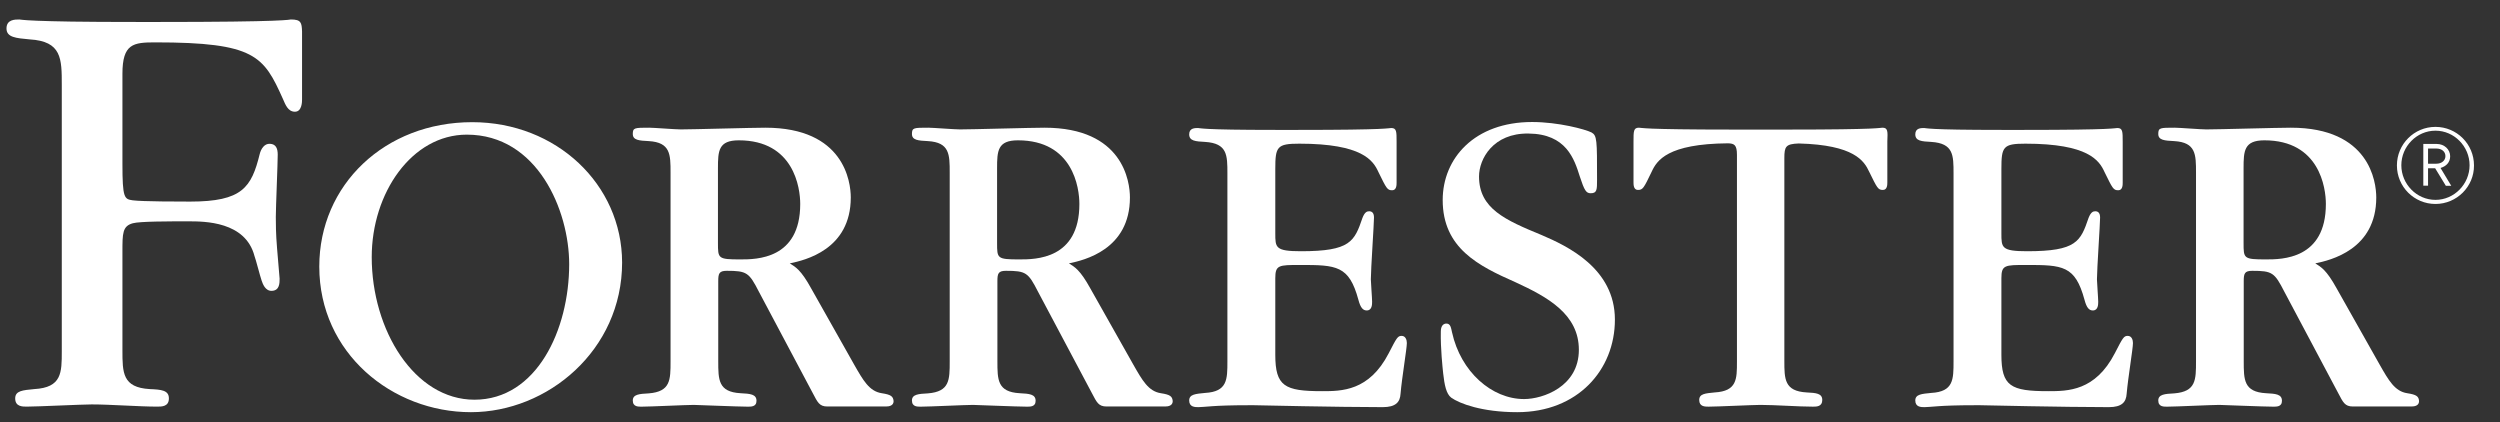
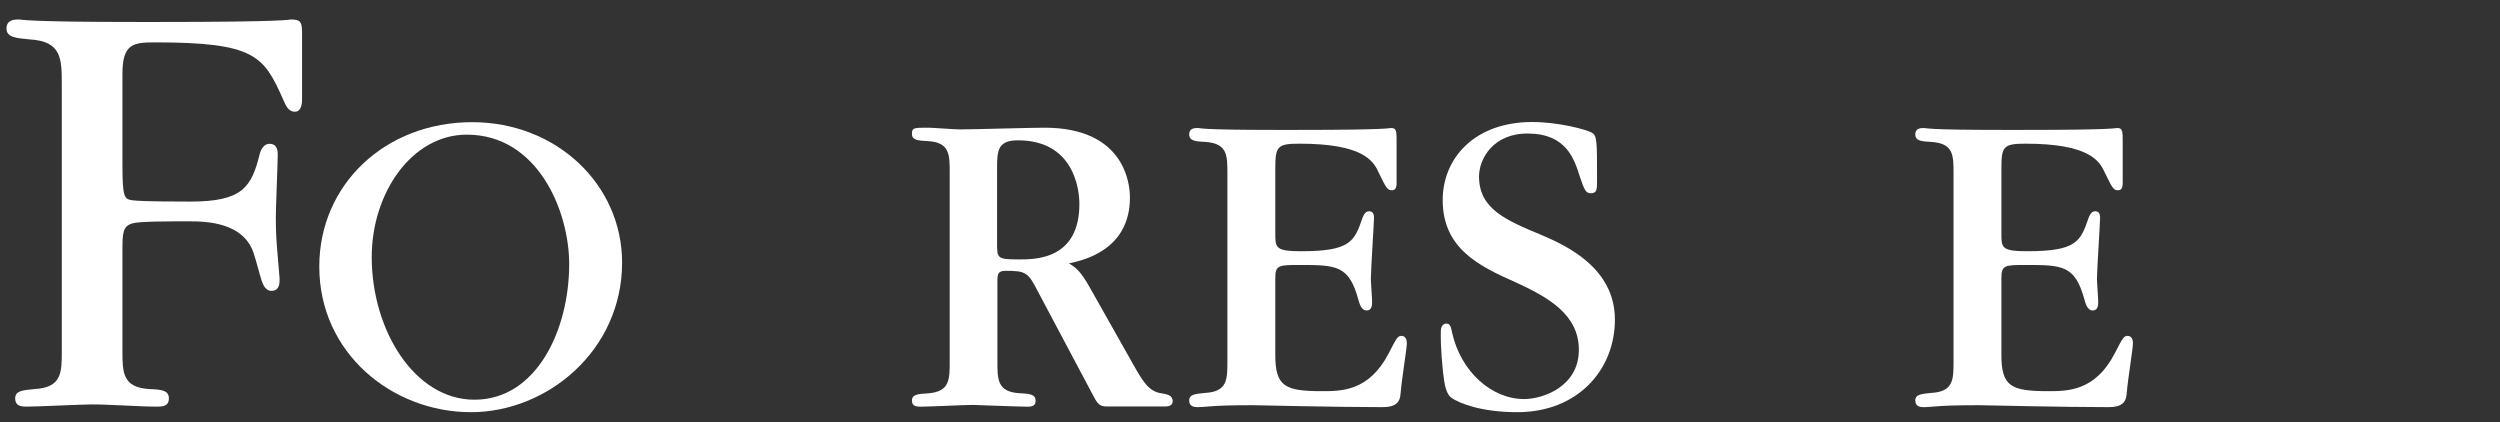
<svg xmlns="http://www.w3.org/2000/svg" width="77" height="13" viewBox="0 0 77 13" fill="none">
  <rect x="0" y="0" width="77" height="13" fill="#333333" stroke="none" />
-   <path d="M75.012 6.282C74.356 6.282 73.825 5.752 73.825 5.095C73.825 4.439 74.356 3.908 75.012 3.908C75.669 3.908 76.199 4.439 76.199 5.095C76.204 5.747 75.669 6.282 75.012 6.282ZM75.012 4.025C74.433 4.025 73.961 4.511 73.961 5.09C73.961 5.669 74.433 6.156 75.012 6.156C75.591 6.156 76.063 5.669 76.063 5.09C76.063 4.511 75.591 4.025 75.012 4.025ZM75.329 5.718L75.003 5.183H74.784V5.718H74.638V4.434H75.056C75.275 4.434 75.465 4.594 75.465 4.813C75.465 5.003 75.338 5.125 75.168 5.173L75.499 5.723H75.329V5.718ZM75.041 4.575H74.784V5.042H75.041C75.197 5.042 75.319 4.949 75.319 4.808C75.319 4.667 75.202 4.575 75.041 4.575Z" fill="white" />
-   <path d="M57.979 3.933C57.94 3.933 57.926 3.947 57.566 3.962C57.196 3.976 56.5 3.991 55.084 3.991H54.428H54.029H53.372C51.961 3.991 51.26 3.976 50.891 3.962C50.535 3.947 50.521 3.933 50.477 3.933C50.312 3.933 50.312 4.045 50.312 4.356V5.616C50.312 5.684 50.312 5.85 50.448 5.85C50.599 5.85 50.628 5.796 50.871 5.29C51.032 4.94 51.358 4.429 53.221 4.414C53.416 4.419 53.498 4.463 53.498 4.769V11.143C53.498 11.678 53.498 12.048 52.812 12.087C52.525 12.116 52.336 12.126 52.336 12.32C52.336 12.525 52.511 12.525 52.623 12.525C52.885 12.525 53.995 12.471 54.223 12.471C54.676 12.471 55.391 12.525 55.838 12.525C55.95 12.525 56.126 12.525 56.126 12.32C56.126 12.116 55.936 12.101 55.644 12.087C54.958 12.048 54.958 11.673 54.958 11.114V4.867C54.958 4.512 55.002 4.434 55.401 4.419C57.108 4.463 57.415 4.954 57.571 5.29C57.819 5.796 57.843 5.85 57.994 5.85C58.13 5.85 58.13 5.684 58.13 5.616V4.356C58.145 4.04 58.145 3.933 57.979 3.933Z" fill="white" />
  <path d="M43.171 10.345C43.049 10.345 43.02 10.399 42.772 10.881C42.169 12.048 41.322 12.048 40.719 12.048C39.566 12.048 39.279 11.898 39.279 10.925V8.57C39.279 8.161 39.386 8.161 40.042 8.161C41.166 8.161 41.551 8.176 41.838 9.231C41.906 9.494 41.989 9.562 42.096 9.562C42.261 9.562 42.261 9.372 42.261 9.29C42.261 9.178 42.222 8.701 42.222 8.604C42.222 8.302 42.319 6.891 42.319 6.701C42.319 6.551 42.251 6.507 42.169 6.507C42.1 6.507 42.032 6.536 41.964 6.711C41.716 7.436 41.594 7.738 40.072 7.738C39.279 7.738 39.279 7.626 39.279 7.188V5.203C39.279 4.517 39.332 4.425 40.018 4.425C41.964 4.425 42.295 4.945 42.456 5.3C42.704 5.806 42.728 5.86 42.879 5.86C43.015 5.86 43.015 5.694 43.015 5.626V4.366C43.015 4.05 43.015 3.943 42.85 3.943C42.811 3.943 42.796 3.957 42.441 3.972C42.071 3.987 41.371 4.001 39.96 4.001H39.303C38.135 4.001 37.547 3.987 37.245 3.972C36.943 3.957 36.929 3.943 36.899 3.943C36.802 3.943 36.627 3.943 36.627 4.137C36.627 4.342 36.822 4.356 37.118 4.371C37.804 4.415 37.804 4.78 37.804 5.344V11.129C37.804 11.688 37.804 12.063 37.118 12.102C36.831 12.131 36.627 12.141 36.627 12.335C36.627 12.54 36.807 12.54 36.914 12.54C37.011 12.54 37.118 12.525 37.337 12.511C37.556 12.496 37.897 12.481 38.461 12.481H38.627C38.709 12.481 39.352 12.496 40.135 12.511C40.928 12.525 41.886 12.54 42.587 12.54C42.986 12.54 43.122 12.389 43.137 12.126C43.18 11.62 43.331 10.74 43.331 10.565C43.331 10.472 43.292 10.345 43.171 10.345Z" fill="white" />
  <path d="M65.535 10.345C65.413 10.345 65.384 10.399 65.136 10.881C64.533 12.048 63.686 12.048 63.083 12.048C61.93 12.048 61.643 11.898 61.643 10.925V8.57C61.643 8.161 61.75 8.161 62.407 8.161C63.531 8.161 63.915 8.176 64.202 9.231C64.27 9.494 64.353 9.562 64.46 9.562C64.625 9.562 64.625 9.372 64.625 9.29C64.625 9.178 64.586 8.701 64.586 8.604C64.586 8.302 64.683 6.891 64.683 6.701C64.683 6.551 64.615 6.507 64.533 6.507C64.465 6.507 64.397 6.536 64.328 6.711C64.08 7.436 63.959 7.738 62.436 7.738C61.643 7.738 61.643 7.626 61.643 7.188V5.203C61.643 4.517 61.696 4.425 62.382 4.425C64.328 4.425 64.659 4.945 64.82 5.3C65.068 5.806 65.092 5.86 65.243 5.86C65.379 5.86 65.379 5.694 65.379 5.626V4.366C65.379 4.05 65.379 3.943 65.214 3.943C65.175 3.943 65.16 3.957 64.805 3.972C64.435 3.987 63.735 4.001 62.324 4.001H61.667C60.499 4.001 59.911 3.987 59.609 3.972C59.307 3.957 59.293 3.943 59.264 3.943C59.166 3.943 58.991 3.943 58.991 4.137C58.991 4.342 59.186 4.356 59.483 4.371C60.169 4.415 60.169 4.78 60.169 5.344V11.129C60.169 11.688 60.169 12.063 59.483 12.102C59.196 12.131 58.991 12.141 58.991 12.335C58.991 12.54 59.171 12.54 59.278 12.54C59.376 12.54 59.483 12.525 59.702 12.511C59.92 12.496 60.261 12.481 60.825 12.481H60.991C61.074 12.481 61.716 12.496 62.499 12.511C63.292 12.525 64.251 12.54 64.951 12.54C65.35 12.54 65.486 12.389 65.501 12.126C65.545 11.62 65.695 10.74 65.695 10.565C65.695 10.472 65.657 10.345 65.535 10.345Z" fill="white" />
  <path d="M47.486 7.241C46.367 6.779 45.554 6.429 45.554 5.436C45.554 4.891 45.992 4.098 47.077 4.113C48.24 4.123 48.488 4.896 48.658 5.436C48.8 5.869 48.853 5.952 48.994 5.952C49.189 5.952 49.189 5.84 49.189 5.534C49.189 4.303 49.189 4.176 49.018 4.079C48.824 3.982 47.997 3.758 47.189 3.758C45.413 3.758 44.435 4.877 44.435 6.161C44.435 7.645 45.54 8.19 46.673 8.691C47.681 9.153 48.629 9.684 48.629 10.774C48.629 11.907 47.525 12.291 46.941 12.291C45.949 12.291 44.99 11.455 44.722 10.233C44.693 10.107 44.679 9.966 44.552 9.966C44.382 9.966 44.377 10.161 44.377 10.219C44.367 10.725 44.431 11.323 44.45 11.503C44.489 11.849 44.542 12.131 44.698 12.248C44.951 12.428 45.642 12.695 46.732 12.695C48.59 12.695 49.739 11.396 49.739 9.844C49.739 8.263 48.269 7.577 47.486 7.241Z" fill="white" />
  <path d="M14.543 3.763C11.858 3.763 9.834 5.689 9.834 8.21C9.834 10.88 12.082 12.695 14.505 12.695C16.859 12.695 19.161 10.793 19.161 8.083C19.156 5.68 17.137 3.763 14.543 3.763ZM14.612 12.311C12.768 12.311 11.449 10.17 11.449 7.918C11.449 5.942 12.685 4.147 14.378 4.147C16.553 4.147 17.531 6.482 17.531 8.137C17.531 10.156 16.529 12.311 14.612 12.311Z" fill="white" />
  <path d="M8.958 0.6C8.938 0.6 8.919 0.619 8.384 0.639C7.868 0.658 6.832 0.677 4.774 0.677H4.341C2.38 0.677 1.665 0.658 1.149 0.639C0.653 0.619 0.633 0.6 0.594 0.6C0.458 0.6 0.2 0.6 0.2 0.877C0.2 1.154 0.497 1.174 0.911 1.213C1.903 1.271 1.903 1.806 1.903 2.619V7.961V10.822C1.903 11.478 1.903 11.936 1.056 11.984C0.701 12.018 0.468 12.033 0.468 12.271C0.468 12.524 0.687 12.524 0.823 12.524C1.144 12.524 2.54 12.456 2.827 12.456C3.387 12.456 4.292 12.524 4.846 12.524C4.983 12.524 5.202 12.524 5.202 12.271C5.202 12.018 4.968 11.999 4.613 11.984C3.771 11.936 3.771 11.478 3.771 10.787V7.961V7.747C3.771 7.187 3.771 6.963 4.092 6.876C4.302 6.817 5.216 6.817 5.8 6.817C6.296 6.817 7.561 6.817 7.839 7.888C7.878 7.985 8.009 8.501 8.058 8.642C8.092 8.739 8.169 8.968 8.374 8.958C8.612 8.948 8.612 8.72 8.612 8.583L8.534 7.654C8.495 7.197 8.495 6.861 8.495 6.686C8.495 6.389 8.554 5.042 8.554 4.764C8.554 4.565 8.495 4.438 8.315 4.429C8.14 4.419 8.038 4.589 7.999 4.745C7.746 5.771 7.464 6.209 5.858 6.209C5.562 6.209 4.384 6.209 4.088 6.17C3.83 6.131 3.771 6.112 3.771 5.042V2.273C3.771 1.344 4.107 1.305 4.783 1.305C7.863 1.305 8.121 1.728 8.714 3.047C8.787 3.212 8.865 3.441 9.084 3.441C9.303 3.441 9.303 3.125 9.303 3.066V0.969C9.293 0.697 9.274 0.6 8.958 0.6Z" fill="white" />
-   <path d="M27.158 12.111C26.773 12.053 26.584 11.712 26.311 11.235L24.983 8.881C24.667 8.306 24.501 8.224 24.326 8.112C24.793 8.015 26.204 7.689 26.204 6.083C26.204 5.601 26 3.933 23.572 3.933C23.159 3.933 21.339 3.986 20.969 3.986C20.804 3.986 20.132 3.933 19.996 3.933C19.544 3.933 19.49 3.933 19.49 4.127C19.49 4.317 19.685 4.332 19.982 4.346C20.653 4.385 20.653 4.76 20.653 5.319V11.128C20.653 11.702 20.653 12.062 19.982 12.116C19.695 12.131 19.49 12.145 19.49 12.335C19.49 12.539 19.67 12.525 19.777 12.525C20.025 12.525 21.135 12.471 21.368 12.471C21.422 12.471 22.755 12.525 23.013 12.525C23.12 12.525 23.3 12.539 23.3 12.345C23.3 12.14 23.105 12.126 22.808 12.111C22.122 12.072 22.122 11.697 22.122 11.123V8.657C22.122 8.423 22.151 8.341 22.385 8.341C23.003 8.341 23.071 8.394 23.373 8.983L25.032 12.106C25.183 12.393 25.236 12.52 25.484 12.52C25.606 12.52 27.114 12.52 27.289 12.52C27.387 12.52 27.523 12.495 27.523 12.354C27.508 12.208 27.445 12.155 27.158 12.111ZM22.799 7.99C22.113 7.99 22.113 7.961 22.113 7.484V5.183C22.113 4.648 22.127 4.322 22.755 4.322C24.453 4.322 24.647 5.786 24.647 6.283C24.647 7.99 23.295 7.99 22.799 7.99Z" fill="white" />
  <path d="M35.755 12.111C35.371 12.053 35.181 11.712 34.909 11.235L33.581 8.881C33.264 8.306 33.099 8.224 32.924 8.112C33.391 8.015 34.802 7.689 34.802 6.083C34.802 5.601 34.598 3.933 32.17 3.933C31.756 3.933 29.937 3.986 29.567 3.986C29.401 3.986 28.73 3.933 28.594 3.933C28.141 3.933 28.088 3.933 28.088 4.127C28.088 4.317 28.282 4.332 28.579 4.346C29.251 4.385 29.251 4.76 29.251 5.319V11.128C29.251 11.702 29.251 12.062 28.579 12.116C28.292 12.131 28.088 12.145 28.088 12.335C28.088 12.539 28.268 12.525 28.375 12.525C28.623 12.525 29.732 12.471 29.966 12.471C30.019 12.471 31.352 12.525 31.61 12.525C31.717 12.525 31.897 12.539 31.897 12.345C31.897 12.14 31.703 12.126 31.406 12.111C30.72 12.072 30.72 11.697 30.72 11.123V8.657C30.72 8.423 30.749 8.341 30.983 8.341C31.601 8.341 31.669 8.394 31.97 8.983L33.629 12.106C33.78 12.393 33.834 12.52 34.082 12.52C34.203 12.52 35.712 12.52 35.887 12.52C35.984 12.52 36.12 12.495 36.12 12.354C36.106 12.208 36.043 12.155 35.755 12.111ZM31.396 7.99C30.71 7.99 30.71 7.961 30.71 7.484V5.183C30.71 4.648 30.725 4.322 31.352 4.322C33.05 4.322 33.245 5.786 33.245 6.283C33.245 7.99 31.892 7.99 31.396 7.99Z" fill="white" />
-   <path d="M74.142 12.111C73.758 12.053 73.568 11.712 73.296 11.235L71.968 8.881C71.651 8.306 71.486 8.224 71.311 8.112C71.778 8.015 73.189 7.689 73.189 6.083C73.189 5.601 72.984 3.933 70.557 3.933C70.143 3.933 68.323 3.986 67.954 3.986C67.788 3.986 67.117 3.933 66.981 3.933C66.528 3.933 66.475 3.933 66.475 4.127C66.475 4.317 66.669 4.332 66.966 4.346C67.637 4.385 67.637 4.76 67.637 5.319V11.128C67.637 11.702 67.637 12.062 66.966 12.116C66.679 12.131 66.475 12.145 66.475 12.335C66.475 12.539 66.655 12.525 66.762 12.525C67.01 12.525 68.119 12.471 68.353 12.471C68.406 12.471 69.739 12.525 69.997 12.525C70.104 12.525 70.284 12.539 70.284 12.345C70.284 12.14 70.09 12.126 69.793 12.111C69.107 12.072 69.107 11.697 69.107 11.123V8.657C69.107 8.423 69.136 8.341 69.369 8.341C69.987 8.341 70.055 8.394 70.357 8.983L72.016 12.106C72.167 12.393 72.221 12.52 72.469 12.52C72.59 12.52 74.099 12.52 74.274 12.52C74.371 12.52 74.507 12.495 74.507 12.354C74.497 12.208 74.429 12.155 74.142 12.111ZM69.788 7.99C69.102 7.99 69.102 7.961 69.102 7.484V5.183C69.102 4.648 69.116 4.322 69.744 4.322C71.442 4.322 71.637 5.786 71.637 6.283C71.637 7.99 70.279 7.99 69.788 7.99Z" fill="white" />
</svg>